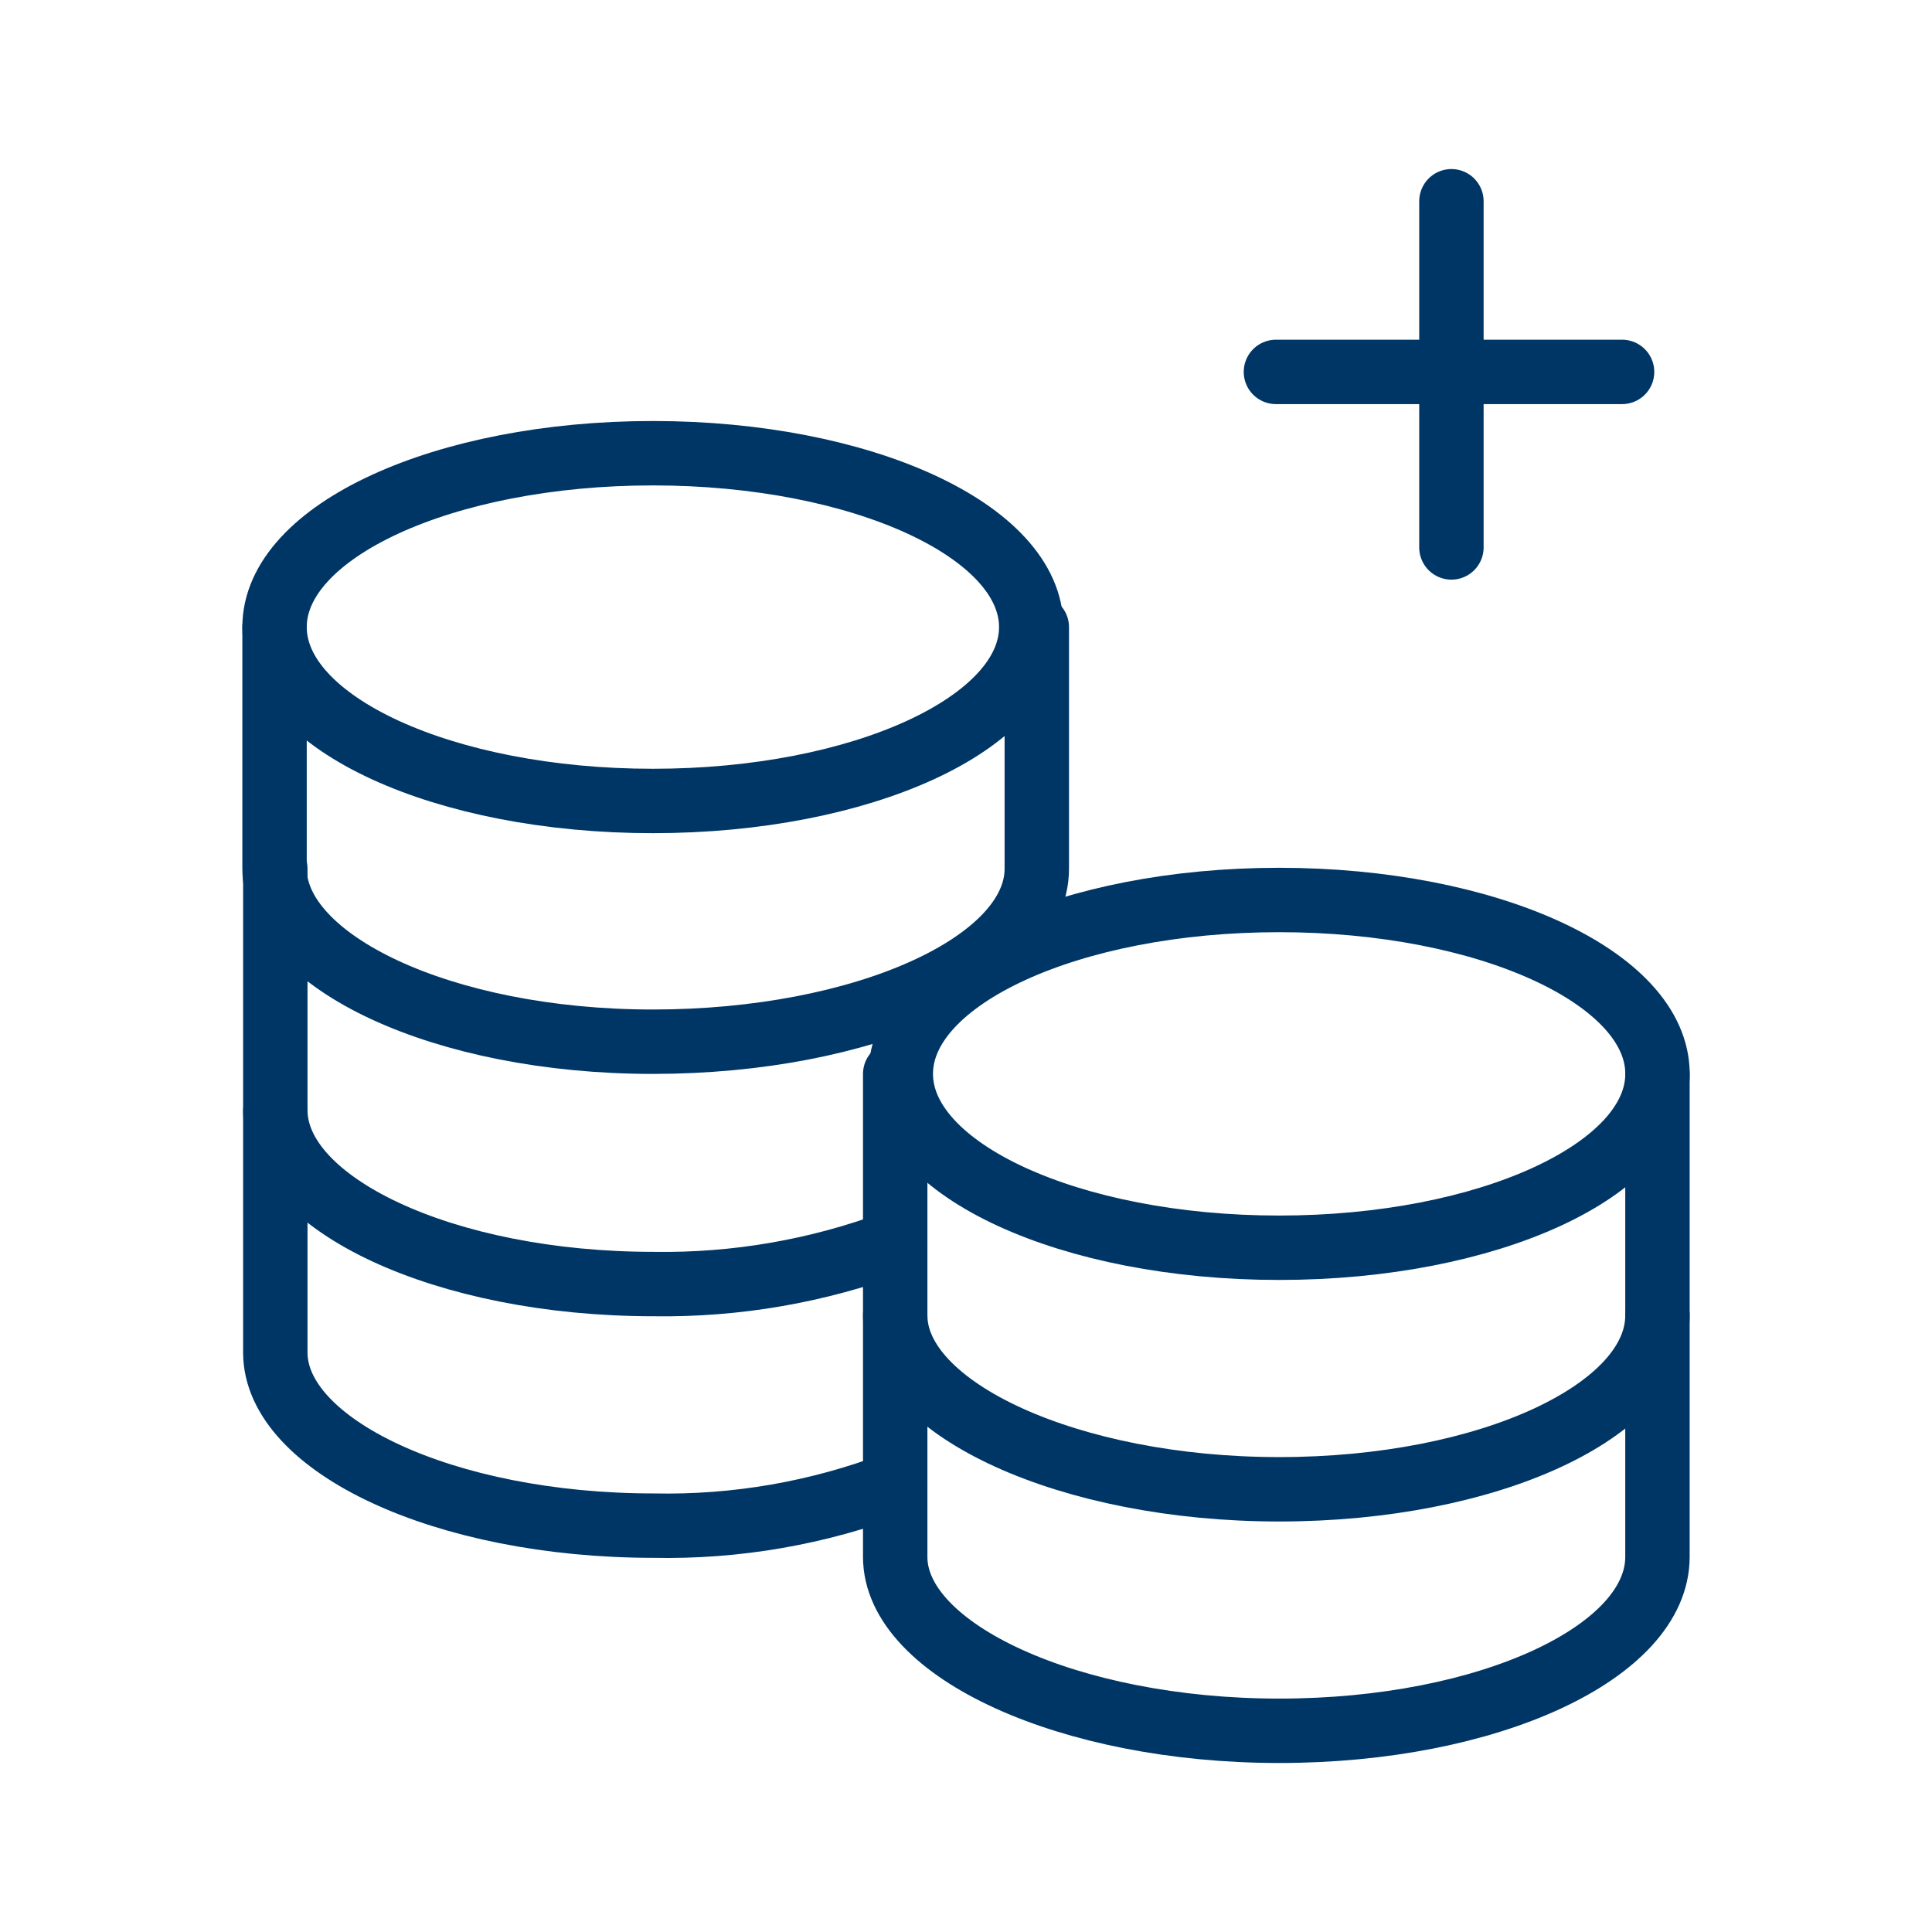
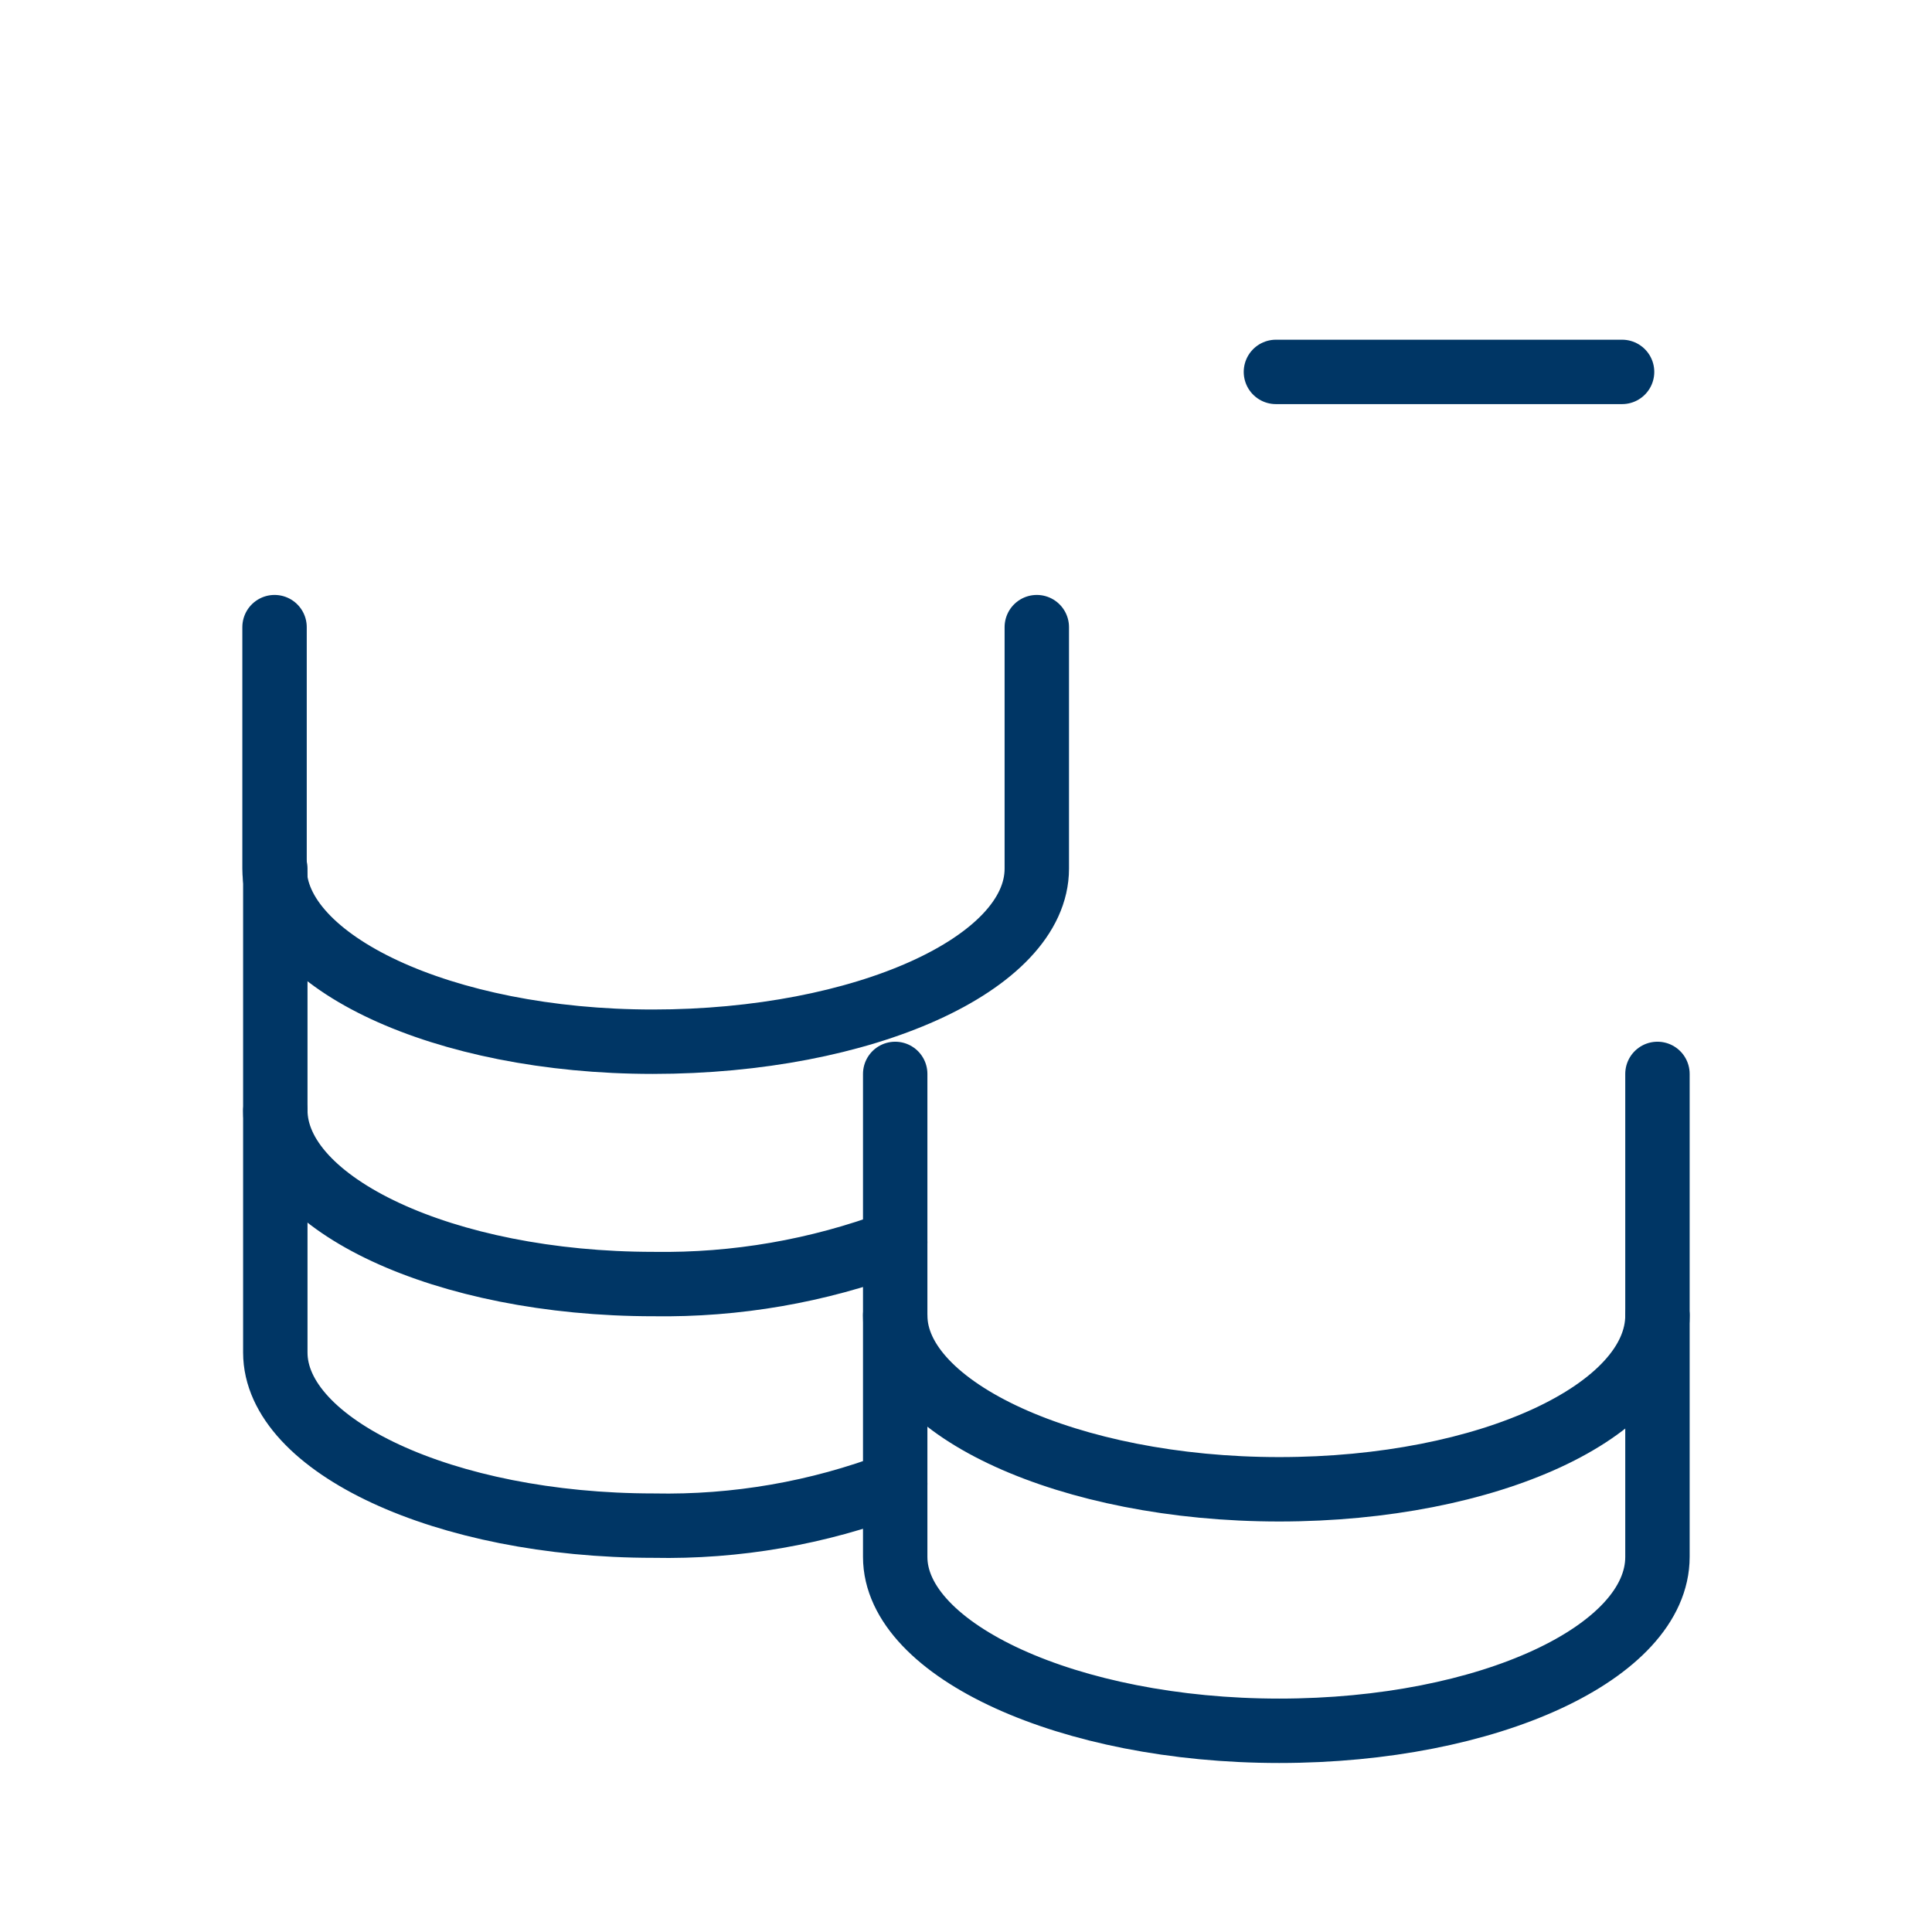
<svg xmlns="http://www.w3.org/2000/svg" width="48" height="48" viewBox="0 0 48 48" fill="none">
  <g clip-path="url(#clip0_920_33092)">
-     <path d="M36.06 5V13.601" stroke="#003665" stroke-width="1.6" stroke-linecap="round" stroke-linejoin="round" />
    <path d="M31.7 9.24H40.3" stroke="#003665" stroke-width="1.6" stroke-linecap="round" stroke-linejoin="round" />
-     <path fill-rule="evenodd" clip-rule="evenodd" d="M6.821 15.58C6.821 13.194 11.029 11.26 16.221 11.26C21.412 11.26 25.621 13.194 25.621 15.58C25.621 17.966 21.412 19.9 16.221 19.9C11.029 19.9 6.821 17.966 6.821 15.58Z" stroke="#003665" stroke-width="1.6" stroke-linecap="round" stroke-linejoin="round" />
    <path d="M25.759 15.581V21.581C25.759 23.941 21.46 25.881 16.22 25.881C10.98 25.881 6.821 23.881 6.821 21.581V15.581" stroke="#003665" stroke-width="1.6" stroke-linecap="round" stroke-linejoin="round" />
    <path d="M22.241 30.863C20.323 31.58 18.287 31.933 16.24 31.902C11.02 31.902 6.84 29.902 6.84 27.582V21.581" stroke="#003665" stroke-width="1.6" stroke-linecap="round" stroke-linejoin="round" />
    <path d="M22.241 36.864C20.325 37.593 18.288 37.946 16.24 37.904C11.02 37.904 6.84 35.903 6.84 33.603V27.601" stroke="#003665" stroke-width="1.6" stroke-linecap="round" stroke-linejoin="round" />
-     <path fill-rule="evenodd" clip-rule="evenodd" d="M22.38 26.68C22.38 24.294 26.588 22.36 31.78 22.36C36.971 22.36 41.18 24.294 41.18 26.68C41.18 29.066 36.971 31 31.78 31C26.588 31 22.38 29.066 22.38 26.68Z" stroke="#003665" stroke-width="1.6" stroke-linecap="round" stroke-linejoin="round" />
    <path d="M41.179 26.681V32.681C41.179 35.041 37 37.001 31.78 37.001C26.56 37.001 22.241 35.001 22.241 32.681V26.681" stroke="#003665" stroke-width="1.6" stroke-linecap="round" stroke-linejoin="round" />
    <path d="M41.179 32.681V38.681C41.179 41.041 37 43.001 31.78 43.001C26.56 43.001 22.241 41.001 22.241 38.681V32.681" stroke="#003665" stroke-width="1.6" stroke-linecap="round" stroke-linejoin="round" />
  </g>
  <defs>
    <clipPath id="clip0_920_33092">
      <rect width="48" height="48" fill="white" />
    </clipPath>
  </defs>
</svg>